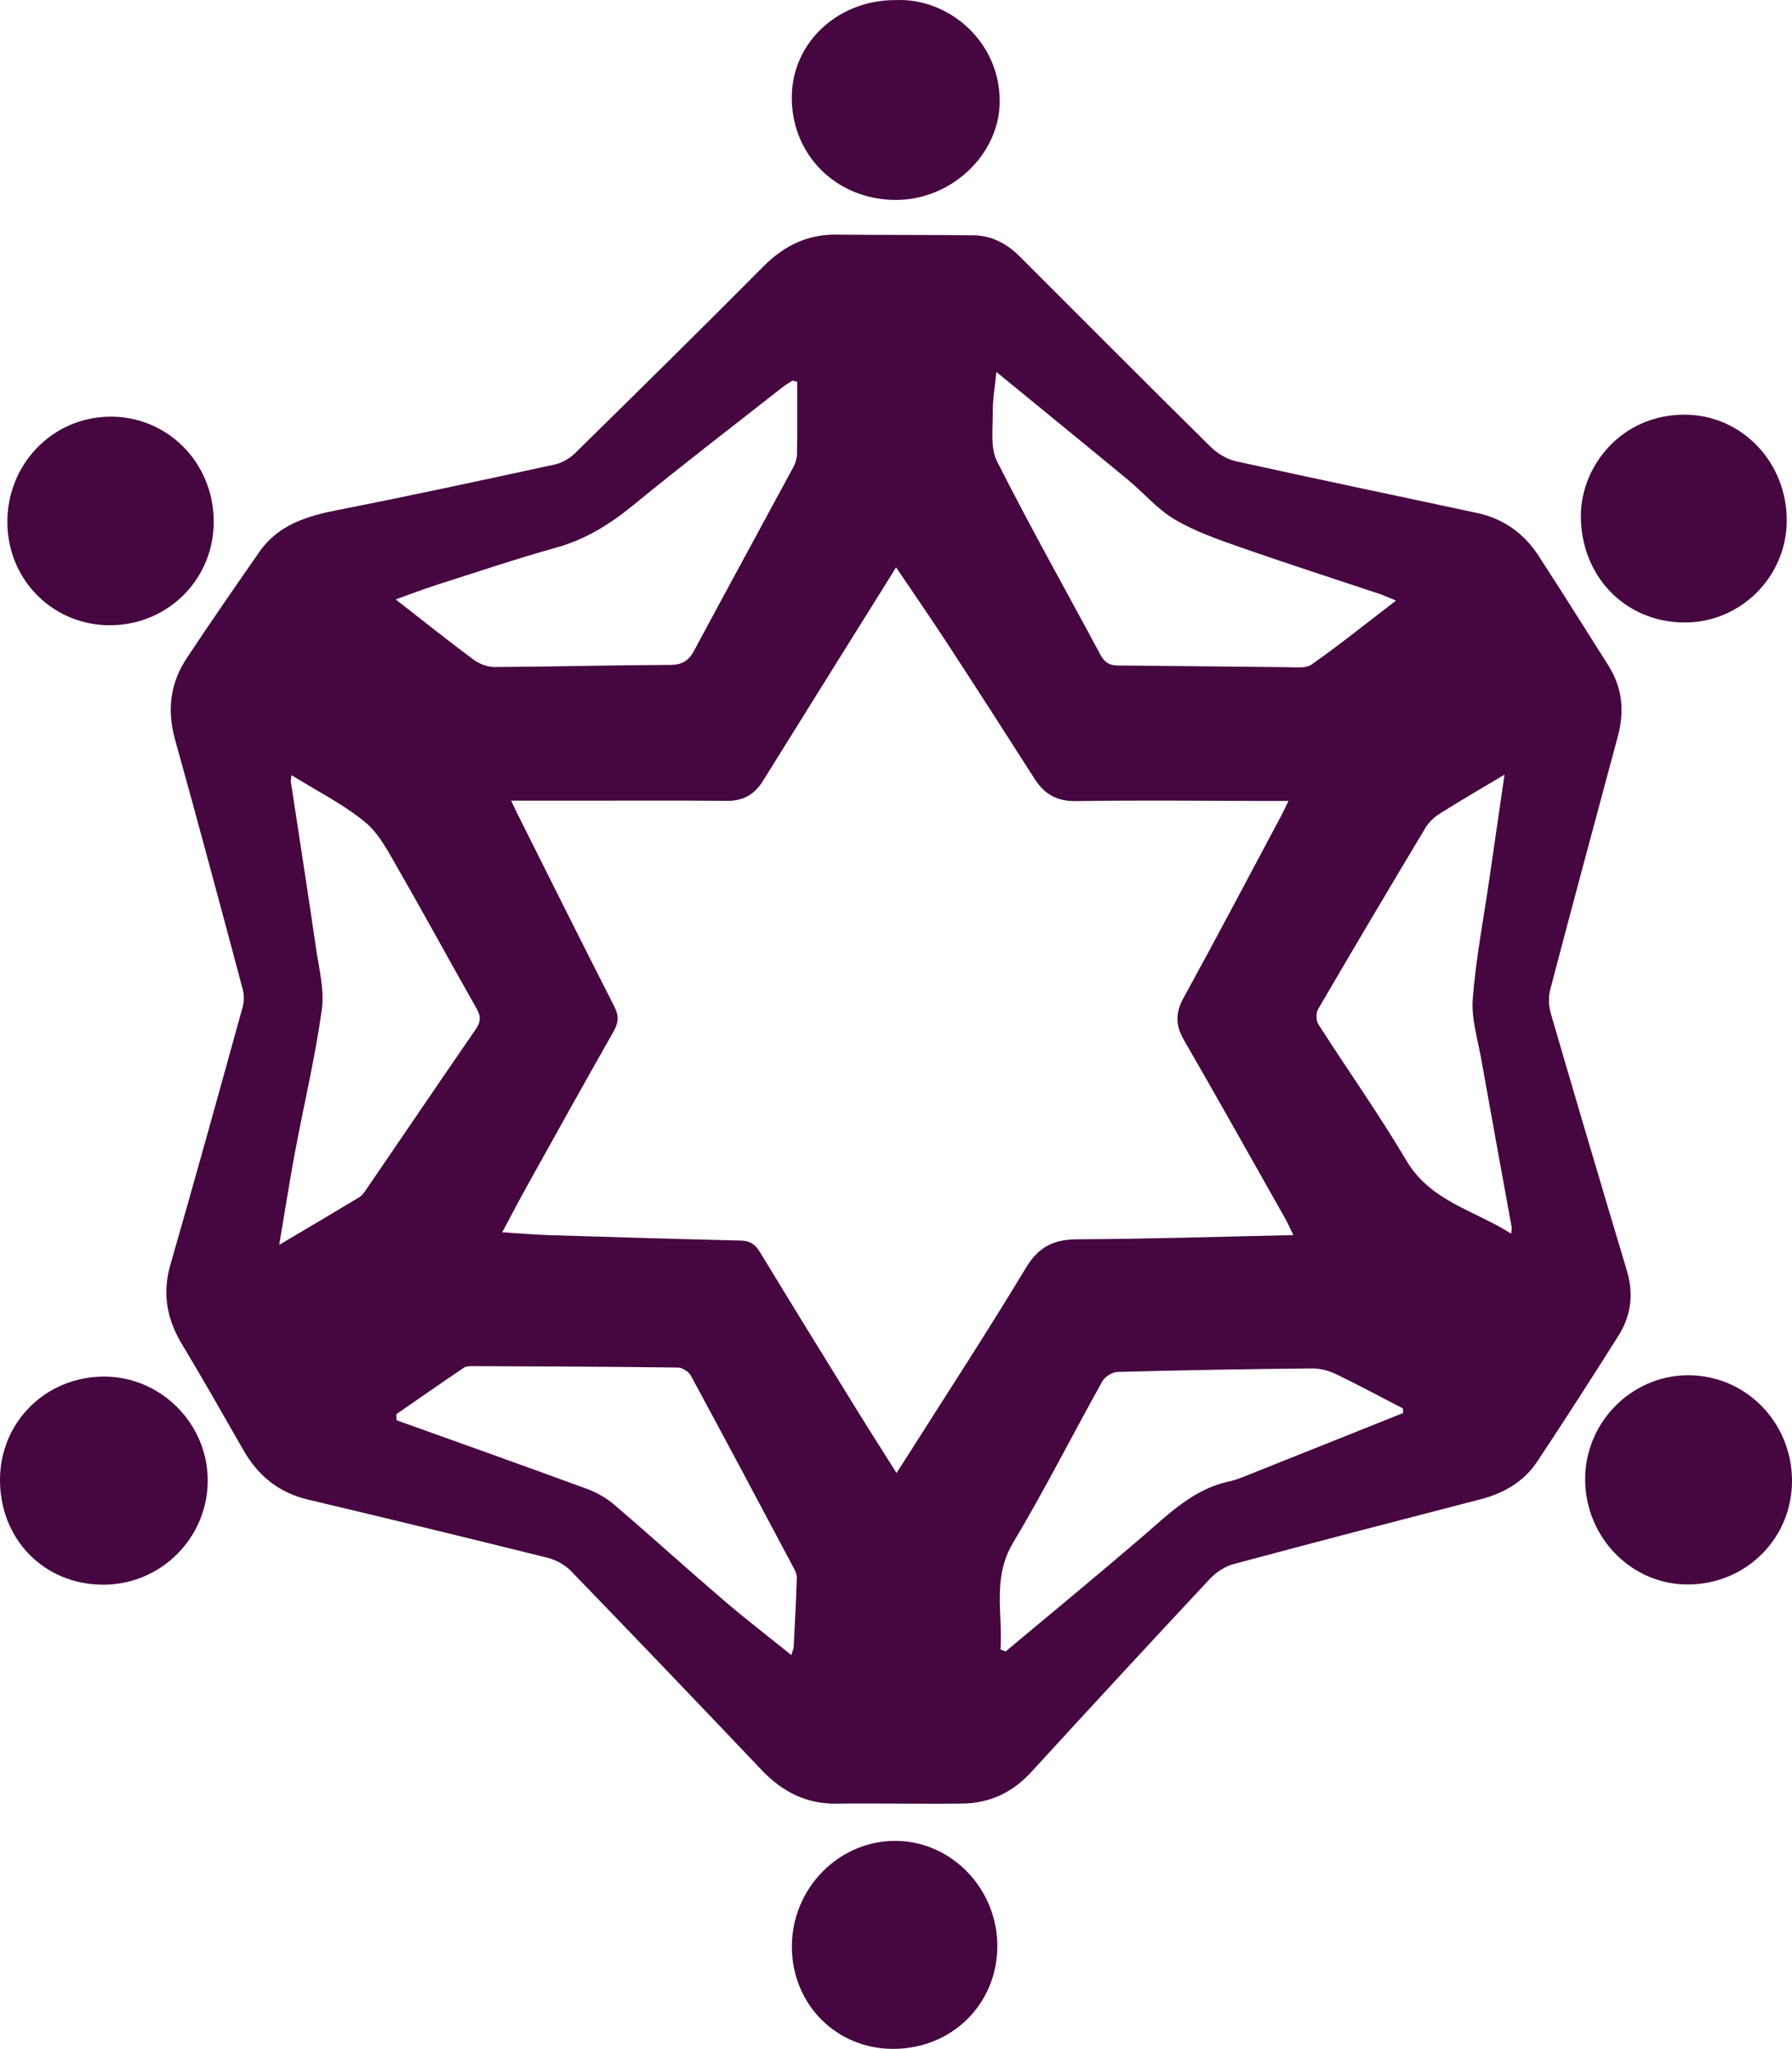
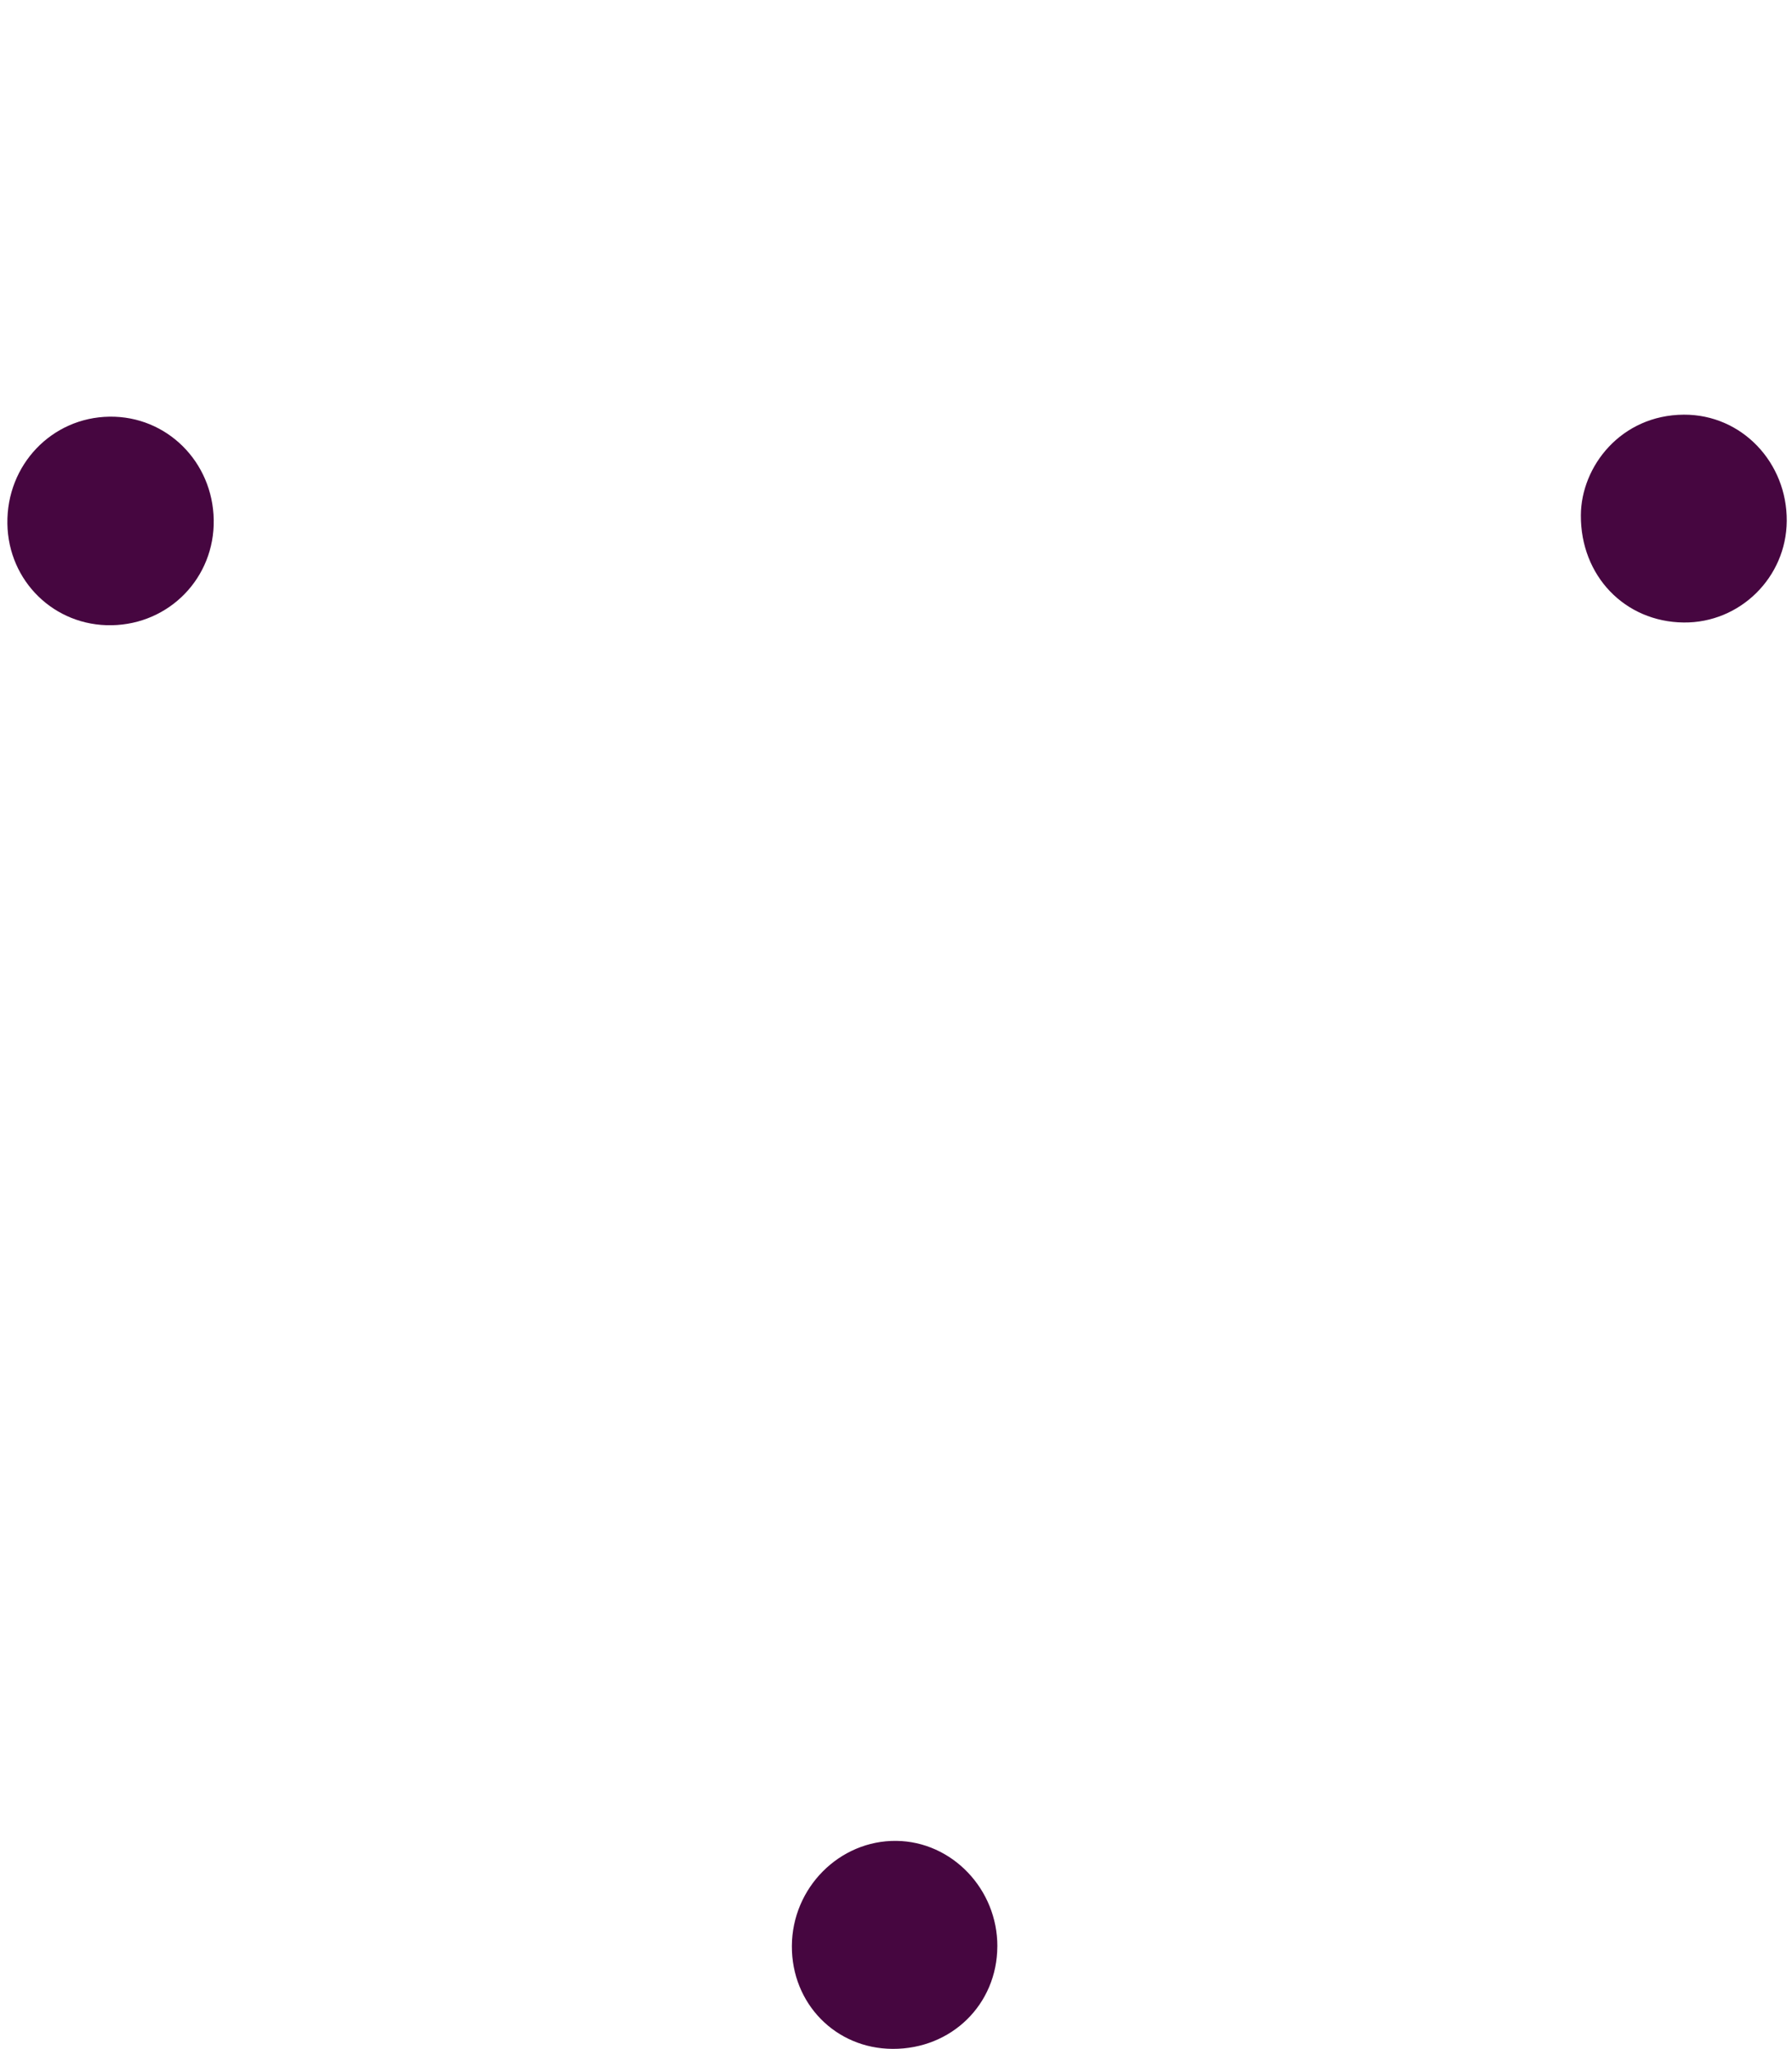
<svg xmlns="http://www.w3.org/2000/svg" id="Layer_2" data-name="Layer 2" viewBox="0 0 672.11 768.31">
  <defs>
    <style>
      .cls-1 {
        fill: #460640;
        stroke-width: 0px;
      }
    </style>
  </defs>
  <g id="Layer_1-2" data-name="Layer 1">
-     <path class="cls-1" d="M336.42,676.33c-7.5,0-15-.1-22.5.03-11.39.2-20.46-4.42-28.2-12.56-23.76-25-47.6-49.93-71.59-74.71-2.25-2.33-5.62-4.15-8.78-4.94-29.92-7.45-59.88-14.71-89.88-21.83-10.91-2.59-18.67-8.93-24.15-18.48-7.61-13.25-15.1-26.57-23-39.64-5.74-9.49-7.53-19.1-4.41-29.95,9.26-32.17,18.19-64.43,27.12-96.69.58-2.08.55-4.59-.01-6.68-8.35-31.21-16.69-62.42-25.37-93.54-3.06-10.98-1.84-21.12,4.35-30.47,8.9-13.44,18.08-26.7,27.29-39.93,7.22-10.37,18.2-13.5,29.94-15.8,27.01-5.3,53.93-11.12,80.83-16.96,2.74-.59,5.61-2.27,7.62-4.24,23.66-23.23,47.28-46.5,70.65-70.02,7.71-7.76,16.43-12.06,27.42-11.94,17.14.18,34.29.04,51.43.26,6.78.09,12.48,3.14,17.23,7.89,23.82,23.78,47.55,47.65,71.5,71.29,2.56,2.53,6.14,4.77,9.61,5.54,30.1,6.66,60.28,12.92,90.42,19.39,9.9,2.12,17.65,7.63,23.13,16.08,8.86,13.66,17.53,27.44,26.22,41.2,5.19,8.22,6.04,17.05,3.54,26.34-8.51,31.68-17.06,63.35-25.39,95.08-.74,2.83-.58,6.26.24,9.09,9.36,32.14,18.87,64.24,28.49,96.31,2.6,8.67,1.63,16.83-3.1,24.34-10.01,15.88-20.16,31.69-30.55,47.32-4.98,7.49-12.4,11.81-21.11,14.07-30.95,8.02-61.9,16.04-92.78,24.35-3.28.88-6.62,3.13-8.96,5.64-22.41,23.97-44.68,48.09-66.85,72.29-7.04,7.68-15.54,11.74-25.9,11.86-8.16.1-16.33.02-24.5.02ZM485.1,463.17c-1.36-2.77-2.21-4.72-3.25-6.56-12.58-22.26-25.08-44.56-37.85-66.7-3.16-5.47-3.18-10.09-.09-15.72,12.54-22.83,24.66-45.89,36.93-68.87.74-1.4,1.38-2.85,2.41-4.97-3.64,0-6.59,0-9.54,0-23.32-.03-46.65-.31-69.97.06-7.24.12-11.96-2.49-15.68-8.33-10.9-17.09-21.88-34.13-32.96-51.1-6.12-9.37-12.5-18.57-19.02-28.23-1.27,2.05-2.13,3.44-2.99,4.83-15.66,25.08-31.34,50.14-46.94,75.26-3.18,5.12-7.45,7.54-13.56,7.48-17.83-.17-35.65-.07-53.48-.07-8.91,0-17.82,0-27.4,0,.94,1.98,1.46,3.14,2.03,4.28,12.21,24.35,24.34,48.73,36.71,72.99,1.74,3.42,1.54,5.97-.29,9.2-10.82,19.06-21.46,38.21-32.12,57.37-3.2,5.75-6.23,11.58-9.68,18.01,6.59.41,12.34.91,18.1,1.09,23.8.74,47.6,1.44,71.41,2.01,3.4.08,5.36,1.38,7.11,4.25,11.98,19.73,24.11,39.37,36.24,59.02,4.87,7.89,9.87,15.7,15.03,23.89,1.15-1.78,2.04-3.13,2.9-4.49,15.3-24.14,30.93-48.07,45.69-72.53,4.79-7.93,10.48-10.58,19.38-10.62,26.62-.1,53.25-.98,80.89-1.57ZM373.7,139.47c-.6,6.18-1.42,10.61-1.36,15.01.09,6.23-.99,13.37,1.61,18.52,12.34,24.44,25.81,48.31,38.74,72.46,1.53,2.86,3.33,4.08,6.56,4.1,21.15.14,42.3.46,63.46.62,3.13.02,7.03.57,9.25-1,10.54-7.44,20.62-15.53,31.63-23.97-2.94-1.19-4.54-1.95-6.21-2.5-17.43-5.83-34.95-11.45-52.29-17.53-8.37-2.93-16.92-5.91-24.49-10.38-6.49-3.83-11.59-9.94-17.49-14.82-16.01-13.23-32.12-26.35-49.41-40.5ZM299,143.14c-.61-.13-1.22-.26-1.83-.38-1.22.8-2.51,1.52-3.65,2.42-18.71,14.7-37.6,29.17-55.99,44.24-8.74,7.16-17.86,12.83-28.85,15.91-15.14,4.24-30.06,9.26-45.04,14.04-4.9,1.57-9.71,3.44-15.23,5.41,10.2,7.94,19.54,15.42,29.14,22.54,2.18,1.62,5.28,2.82,7.95,2.81,21.98-.12,43.96-.71,65.94-.8,4.48-.02,6.87-1.57,8.91-5.37,12.3-22.96,24.81-45.82,37.18-68.75.83-1.54,1.39-3.42,1.41-5.15.14-8.97.06-17.95.06-26.92ZM109.34,290.69c-.17,1.37-.34,1.88-.27,2.35,3.16,20.85,6.43,41.67,9.46,62.54,1.12,7.68,3.21,15.67,2.16,23.13-2.54,18.04-6.77,35.84-10.13,53.77-2.06,11.03-3.77,22.13-5.83,34.33,10.64-6.31,20.36-12.02,30-17.84,1.08-.65,1.91-1.86,2.65-2.95,13.69-20.03,27.31-40.11,41.07-60.09,1.85-2.68,1.98-4.76.35-7.63-9.84-17.32-19.34-34.84-29.27-52.1-3.63-6.3-7.1-13.34-12.49-17.82-8.2-6.8-18.01-11.66-27.69-17.69ZM148.63,530.33c.05.75.09,1.51.14,2.26,23.8,8.55,47.64,17.01,71.38,25.73,3.64,1.34,7.24,3.38,10.18,5.89,13.79,11.8,27.23,23.99,41.01,35.81,8.18,7.01,16.74,13.58,25.46,20.62.45-1.52.84-2.3.88-3.1.45-8.64.92-17.28,1.18-25.92.04-1.38-.76-2.87-1.45-4.16-12.69-23.88-25.38-47.77-38.26-71.55-.82-1.51-3.17-3.07-4.84-3.09-25.49-.33-50.97-.42-76.46-.53-1.29,0-2.87-.08-3.84.57-8.52,5.73-16.94,11.63-25.39,17.48ZM564.28,290.48c-8.81,5.27-16.54,9.74-24.09,14.5-2.15,1.35-4.25,3.26-5.54,5.41-13.57,22.62-27.02,45.31-40.31,68.09-.83,1.42-.74,4.26.15,5.66,10.91,17.05,22.66,33.59,32.95,51,9.12,15.43,25.58,18.68,39.33,27.47.12-1.45.28-1.96.19-2.43-3.8-21.03-7.68-42.05-11.42-63.09-1.33-7.48-3.74-15.14-3.17-22.52,1.14-14.86,3.99-29.58,6.14-44.36,1.86-12.78,3.71-25.57,5.77-39.73ZM375.24,618.53c.64.25,1.28.5,1.92.75,17.09-14.3,34.31-28.44,51.22-42.96,9.95-8.55,19.2-17.96,32.74-20.82,2.41-.51,4.74-1.5,7.04-2.41,19.38-7.72,38.74-15.47,58.11-23.22-.04-.58-.08-1.15-.12-1.73-8.35-4.31-16.62-8.79-25.08-12.85-2.72-1.31-5.97-2.18-8.97-2.15-24.32.24-48.64.67-72.95,1.32-1.96.05-4.71,1.74-5.67,3.46-11.26,20.14-21.65,40.79-33.5,60.57-7.92,13.22-3.8,26.66-4.74,40.03Z" />
-     <path class="cls-1" d="M39.15,516.21c21.15.04,38.65,17.54,38.76,38.74.11,21.66-17.54,39.35-39.24,39.3C16.55,594.2-.07,577.25,0,554.81c.07-21.66,17.29-38.65,39.15-38.6Z" />
-     <path class="cls-1" d="M672.11,555.01c.17,21.57-16.92,38.89-38.65,39.16-21.18.26-38.64-17.23-38.93-39-.29-21.45,17.14-39.34,38.44-39.46,21.54-.12,38.96,17.38,39.14,39.3Z" />
    <path class="cls-1" d="M80.16,194.97c.35,21.65-16.58,39.11-38.27,39.49-21.45.38-38.77-16.47-39.12-38.04-.36-22.06,16.61-39.86,38.28-40.17,21.43-.3,38.76,16.85,39.11,38.72Z" />
    <path class="cls-1" d="M374.06,729.89c-.08,21.74-17.19,38.5-39.23,38.42-21.38-.07-37.93-16.95-37.83-38.57.1-21.83,17.83-39.67,39.19-39.43,20.86.24,37.95,18.1,37.88,39.58Z" />
-     <path class="cls-1" d="M631.5,233.43c-22.19-.23-38.7-17.58-38.58-40.21.1-18.4,15.11-37.59,38.61-37.72,21.78-.11,38.78,17.99,38.61,39.89-.16,21.14-17.55,38.26-38.64,38.04Z" />
-     <path class="cls-1" d="M336.27.03c19.13-.76,38.68,15.11,38.68,37.91,0,20.14-18.42,37.27-39.34,37.04-22.2-.25-38.96-17.15-38.64-38.96C297.27,15.65,314.62-.24,336.27.03Z" />
+     <path class="cls-1" d="M631.5,233.43c-22.19-.23-38.7-17.58-38.58-40.21.1-18.4,15.11-37.59,38.61-37.72,21.78-.11,38.78,17.99,38.61,39.89-.16,21.14-17.55,38.26-38.64,38.04" />
  </g>
</svg>